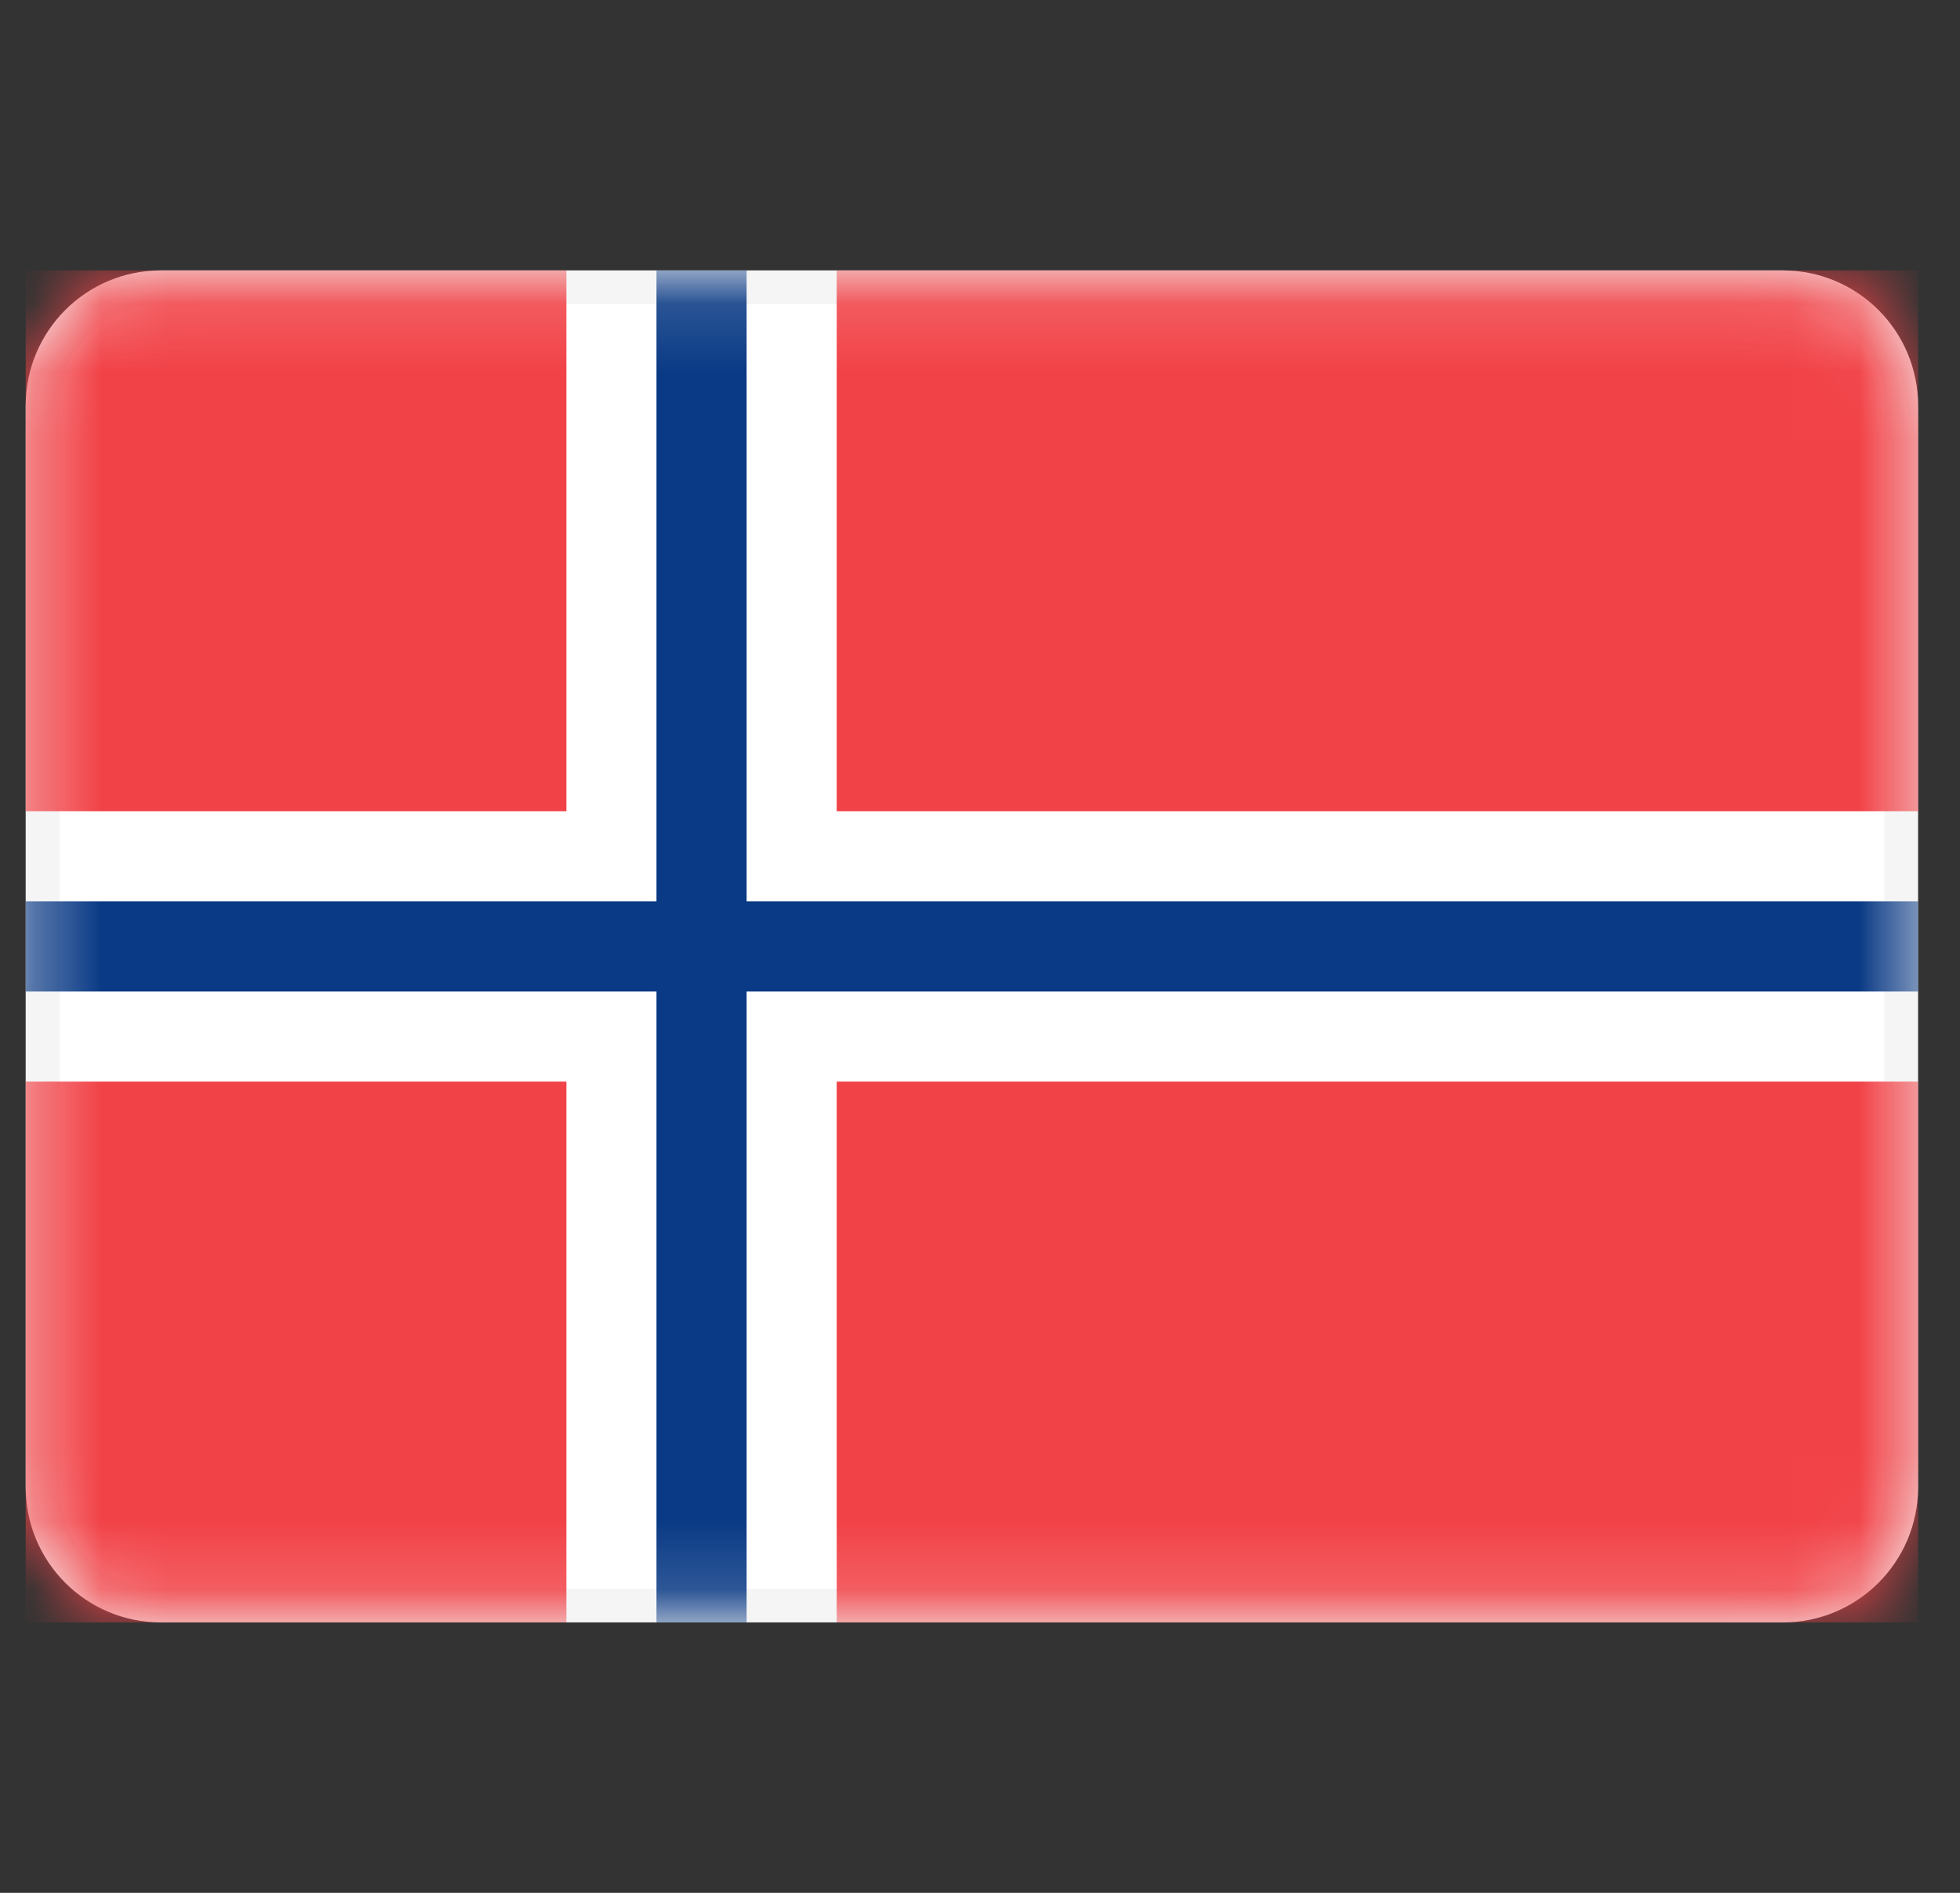
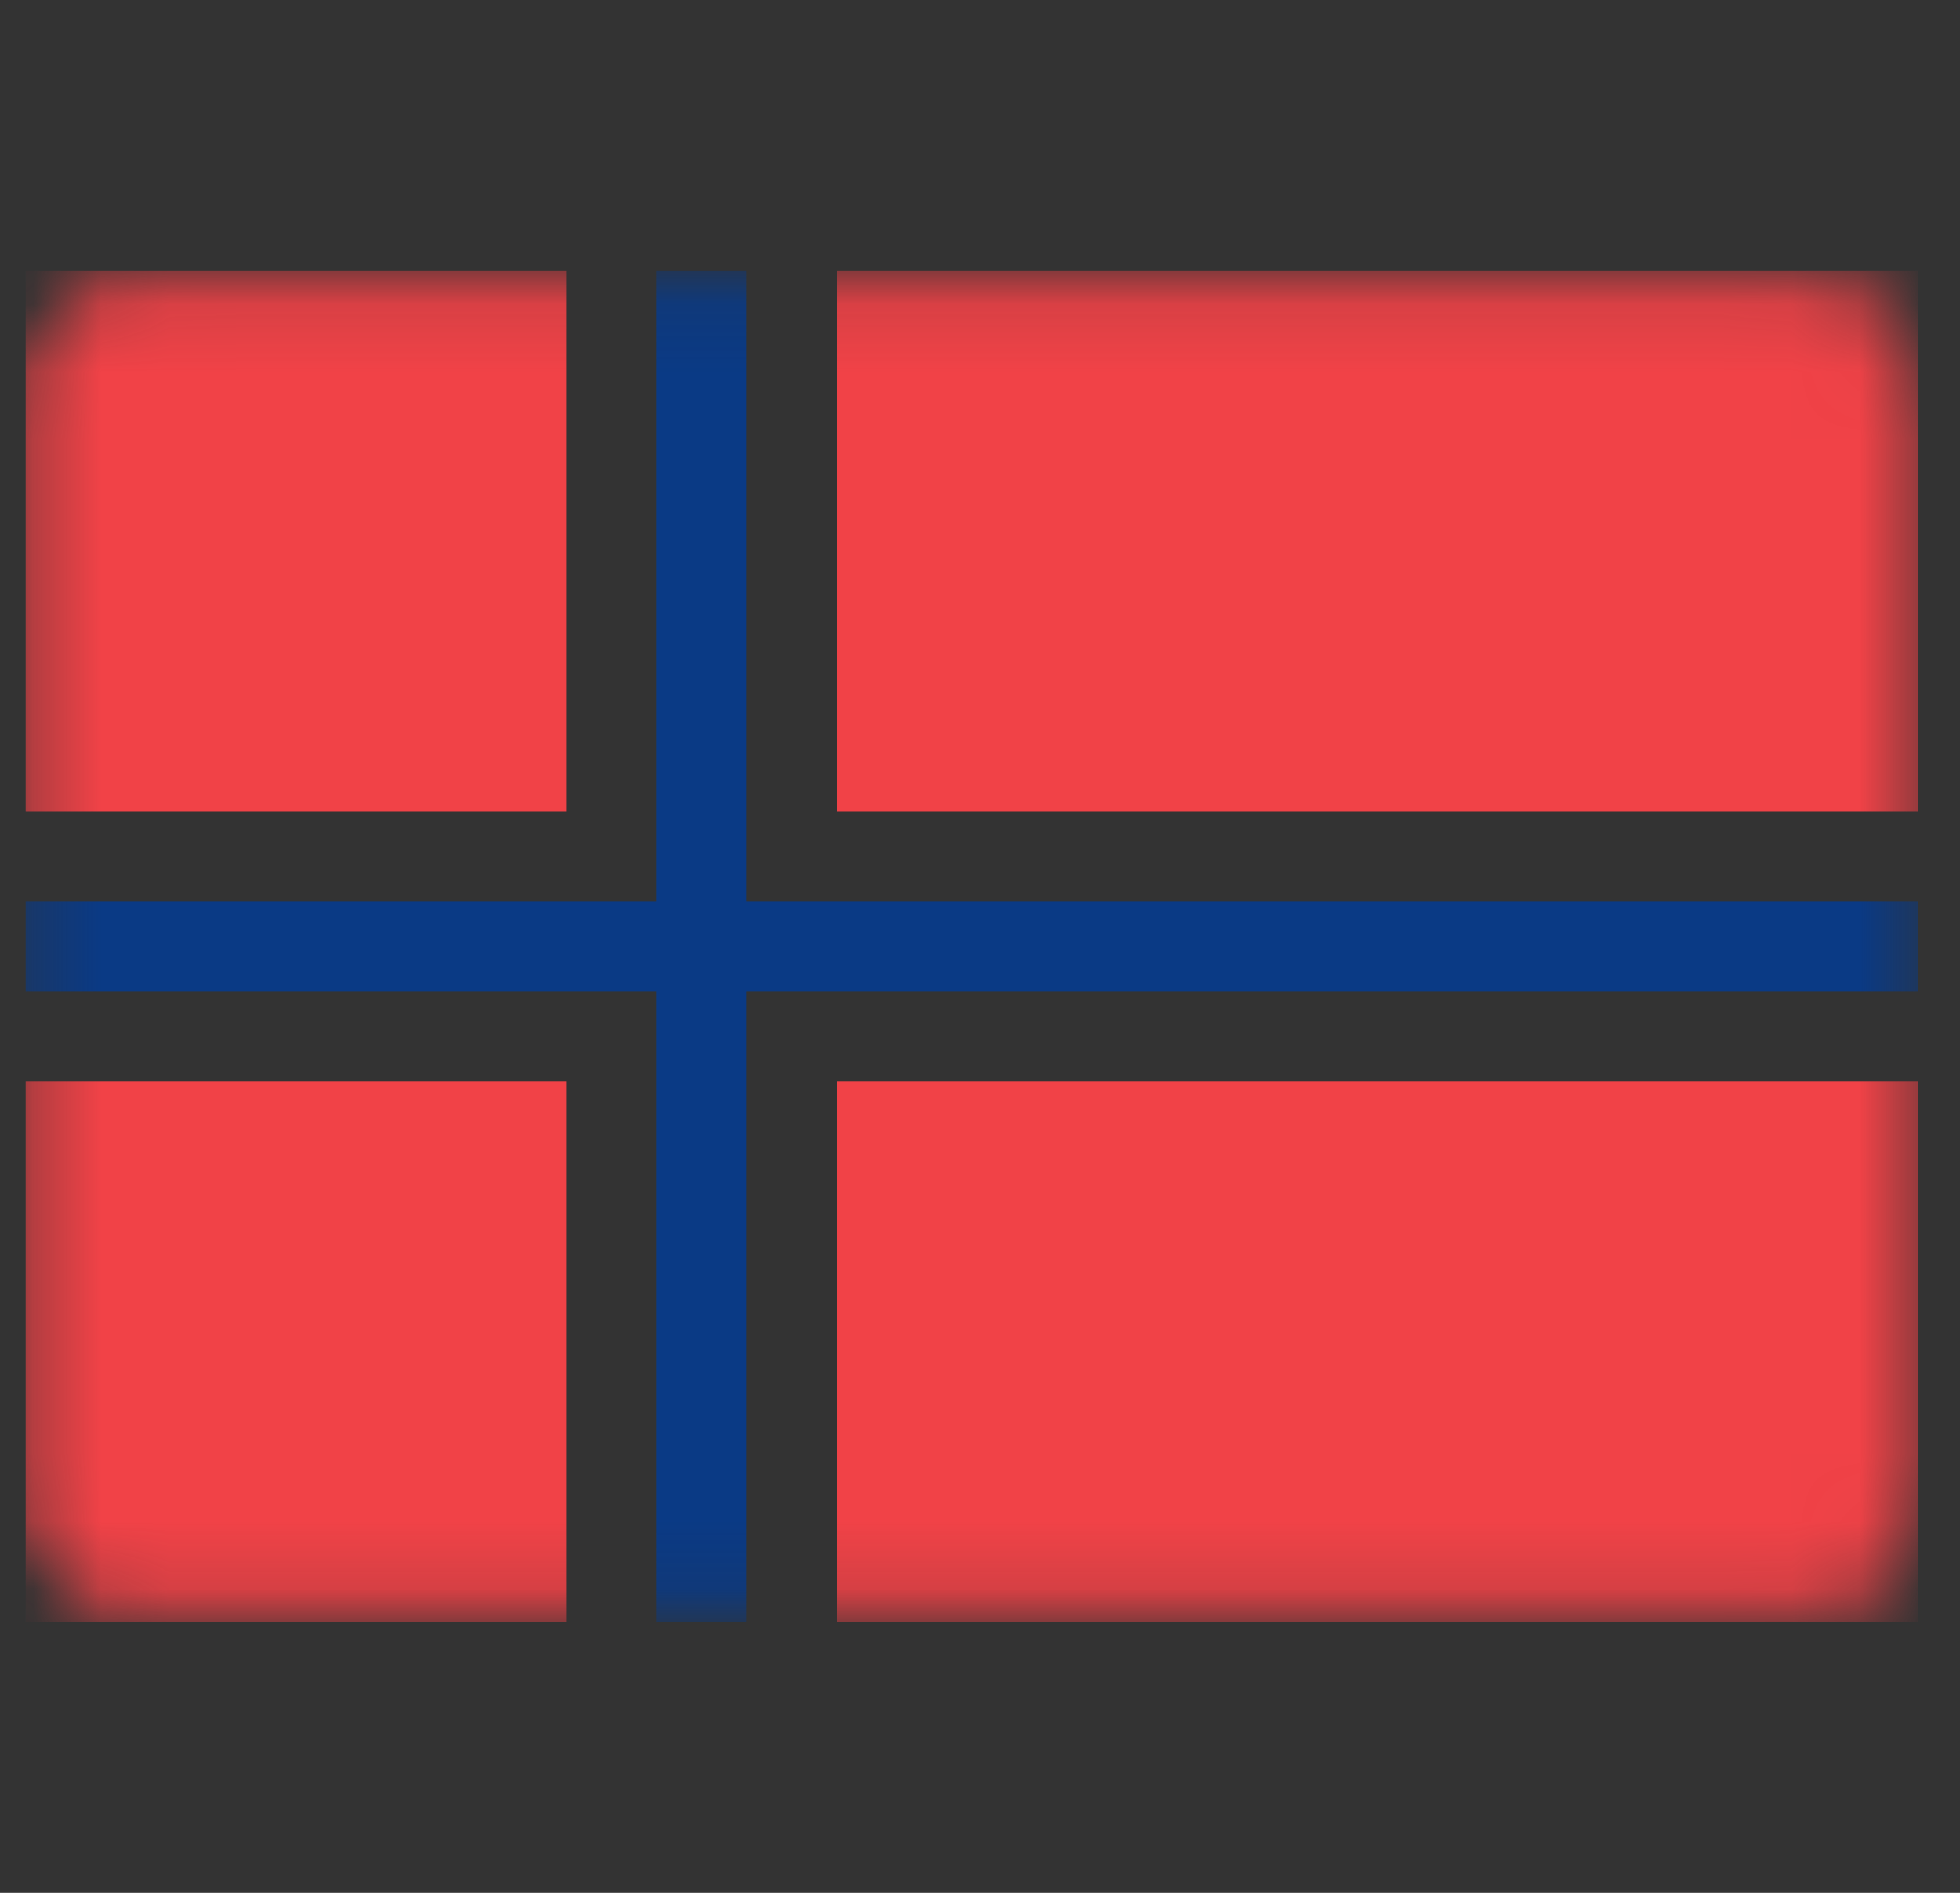
<svg xmlns="http://www.w3.org/2000/svg" width="29" height="28" viewBox="0 0 29 28" fill="none">
  <rect x="0" y="0" width="29" height="28" fill="#333333" stroke="none" />
-   <path d="M26.38 4.25H2.38C1.413 4.25 0.63 5.034 0.63 6V22C0.63 22.966 1.413 23.75 2.38 23.75H26.38C27.346 23.75 28.13 22.966 28.13 22V6C28.13 5.034 27.346 4.25 26.38 4.25Z" fill="white" stroke="#F5F5F5" stroke-width="0.5" />
  <mask id="mask0_1267_1763" style="mask-type:luminance" maskUnits="userSpaceOnUse" x="0" y="4" width="29" height="20">
    <path d="M26.38 4.25H2.38C1.413 4.25 0.63 5.034 0.63 6V22C0.63 22.966 1.413 23.75 2.38 23.75H26.38C27.346 23.75 28.13 22.966 28.13 22V6C28.13 5.034 27.346 4.25 26.38 4.25Z" fill="white" stroke="white" stroke-width="0.5" />
  </mask>
  <g mask="url(#mask0_1267_1763)">
    <path fill-rule="evenodd" clip-rule="evenodd" d="M8.38 4H0.38V12H8.38V4ZM12.38 4V12H28.38V4H12.38ZM28.38 16H12.38V24H28.38V16ZM8.38 24V16H0.38V24H8.38Z" fill="#F14247" />
    <path fill-rule="evenodd" clip-rule="evenodd" d="M0.38 14.667H9.713V24H11.047V14.667H28.38V13.333H11.047V4H9.713V13.333H0.38V14.667Z" fill="#0A3A85" />
  </g>
</svg>